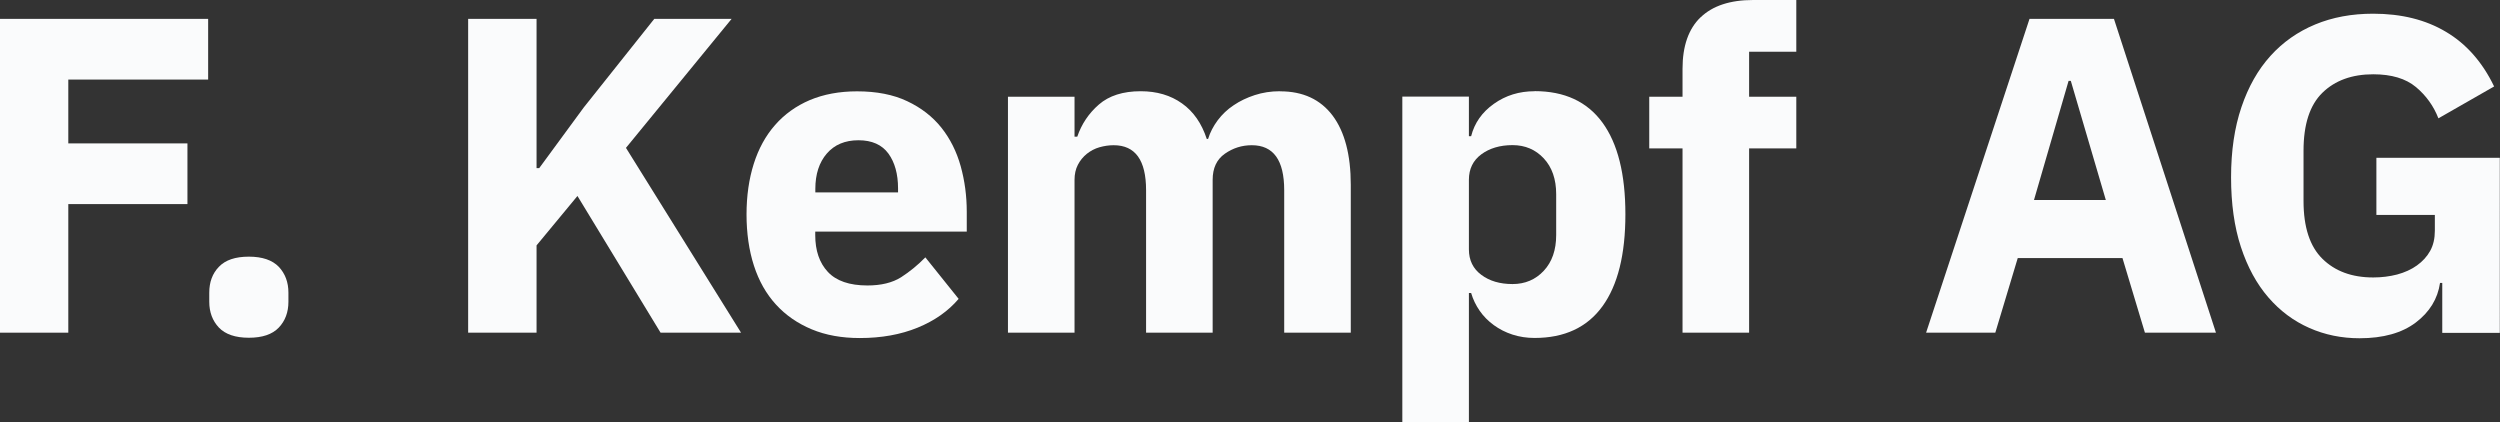
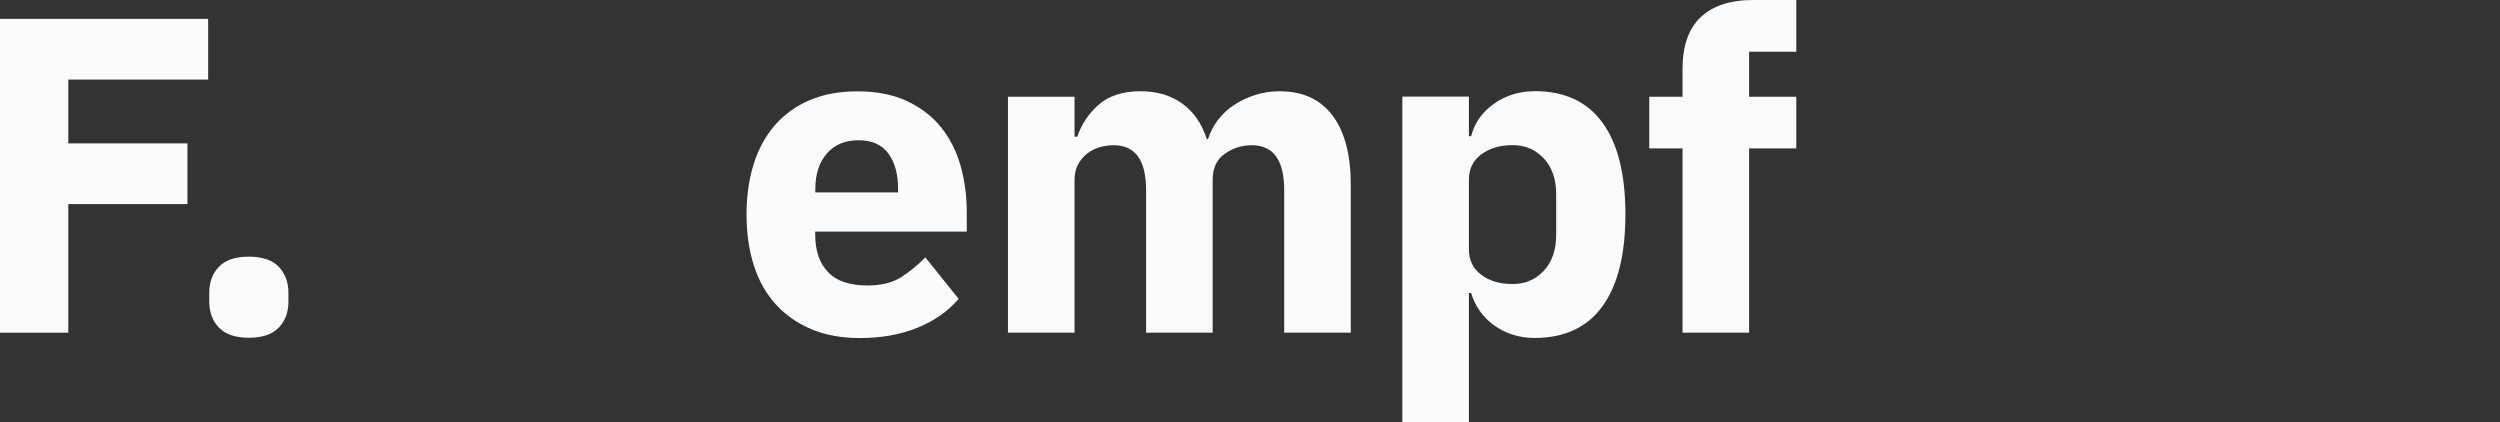
<svg xmlns="http://www.w3.org/2000/svg" id="Ebene_3" data-name="Ebene 3" viewBox="0 0 246.34 41.63">
  <rect x="0" y="0" width="246.34" height="41.63" fill="#333333" stroke="none" />
  <defs>
    <style>
      .cls-1 {
        fill: #fafbfc;
      }
    </style>
  </defs>
  <g id="Ebene_1" data-name="Ebene 1">
    <g>
      <polygon class="cls-1" points="0 32.78 6.73 32.78 6.73 20.11 18.47 20.11 18.47 14.13 6.73 14.13 6.73 7.84 20.51 7.84 20.51 1.86 0 1.86 0 32.78" />
      <path class="cls-1" d="M24.52,25.29c-1.33,0-2.31.33-2.95,1-.64.66-.95,1.51-.95,2.55v.89c0,1.03.32,1.88.95,2.55.63.66,1.62,1,2.95,1s2.31-.33,2.95-1c.63-.66.95-1.51.95-2.55v-.89c0-1.03-.32-1.88-.95-2.55-.64-.66-1.62-1-2.95-1Z" />
-       <polygon class="cls-1" points="72.09 1.86 64.47 1.86 57.52 10.59 53.13 16.57 52.87 16.57 52.87 1.86 46.13 1.86 46.13 32.78 52.87 32.78 52.87 24.18 56.9 19.31 65.09 32.78 73.02 32.78 61.68 14.57 72.09 1.86" />
      <path class="cls-1" d="M92.76,12.58c-.87-1.09-1.99-1.96-3.37-2.61-1.37-.65-3.02-.97-4.94-.97-1.74,0-3.29.29-4.65.86-1.36.58-2.5,1.4-3.43,2.46-.93,1.06-1.63,2.34-2.1,3.83-.47,1.49-.71,3.15-.71,4.98s.24,3.54.73,5.05c.49,1.51,1.21,2.78,2.17,3.83.96,1.05,2.13,1.86,3.52,2.44,1.39.58,2.97.86,4.74.86,2.13,0,4.02-.34,5.69-1.02,1.67-.68,3.02-1.63,4.05-2.84l-3.28-4.09c-.74.76-1.54,1.41-2.39,1.96-.86.54-1.96.81-3.32.81-1.77,0-3.07-.45-3.9-1.34-.83-.89-1.24-2.1-1.24-3.62v-.35h14.93v-1.95c0-1.56-.2-3.06-.6-4.5-.4-1.43-1.03-2.69-1.9-3.79ZM88.49,18.96h-8.15v-.35c0-1.45.38-2.61,1.13-3.48.75-.87,1.79-1.31,3.12-1.31s2.31.44,2.95,1.31c.63.87.95,2.02.95,3.43v.4Z" />
      <path class="cls-1" d="M126.12,8.99c-.89,0-1.71.13-2.48.38-.77.25-1.46.58-2.08,1-.62.41-1.14.91-1.57,1.48-.43.58-.75,1.19-.95,1.84h-.13c-.5-1.53-1.31-2.7-2.44-3.5-1.12-.8-2.48-1.2-4.07-1.2-1.74,0-3.12.44-4.12,1.31-1,.87-1.71,1.93-2.13,3.17h-.27v-3.94h-6.56v23.25h6.56v-15.06c0-.56.11-1.06.33-1.48.22-.43.52-.79.89-1.09.37-.29.78-.51,1.24-.64.46-.13.92-.2,1.4-.2,2.13,0,3.19,1.48,3.19,4.43v14.04h6.56v-15.06c0-1.15.4-2.01,1.2-2.57.8-.56,1.68-.84,2.66-.84,2.13,0,3.19,1.48,3.19,4.43v14.04h6.56v-14.57c0-2.95-.6-5.23-1.79-6.82-1.2-1.59-2.92-2.39-5.16-2.39Z" />
      <path class="cls-1" d="M151.21,8.99c-1.51,0-2.84.41-4.01,1.24-1.17.83-1.91,1.89-2.24,3.19h-.22v-3.9h-6.56v32.11h6.56v-12.76h.22c.18.62.46,1.2.84,1.75.38.55.85,1.02,1.4,1.42.55.4,1.16.71,1.84.93.68.22,1.4.33,2.17.33,2.95,0,5.18-1.04,6.69-3.12,1.51-2.08,2.26-5.1,2.26-9.06s-.75-6.97-2.26-9.04c-1.51-2.07-3.74-3.1-6.69-3.1ZM153.34,23.16c0,1.48-.41,2.65-1.22,3.52-.81.87-1.84,1.31-3.08,1.31s-2.27-.3-3.08-.91c-.81-.6-1.22-1.44-1.22-2.5v-6.87c0-1.06.41-1.9,1.22-2.5.81-.6,1.84-.91,3.08-.91s2.27.44,3.08,1.31c.81.87,1.22,2.05,1.22,3.52v4.03Z" />
      <path class="cls-1" d="M167.56,1.71c-1.18,1.14-1.77,2.83-1.77,5.07v2.75h-3.28v5.09h3.28v18.16h6.56V14.62h4.65v-5.09h-4.65v-4.43h4.65V0h-4.25c-2.27,0-4,.57-5.18,1.71Z" />
-       <path class="cls-1" d="M199.98,1.86l-10.19,30.92h6.82l2.21-7.35h10.32l2.21,7.35h7l-10.05-30.92h-8.33ZM200.42,19.71l3.41-11.74h.22l3.45,11.74h-7.09Z" />
-       <path class="cls-1" d="M234.16,15.55v5.63h5.76v1.55c0,.77-.15,1.43-.46,1.99-.31.56-.75,1.04-1.31,1.44-.56.4-1.21.69-1.95.89-.74.19-1.52.29-2.35.29-2.1,0-3.76-.61-5.01-1.84-1.24-1.22-1.86-3.12-1.86-5.69v-4.96c0-2.6.62-4.5,1.86-5.71,1.24-1.21,2.91-1.82,5.01-1.82,1.8,0,3.2.42,4.21,1.26,1,.84,1.74,1.87,2.21,3.08l5.49-3.14c-1.15-2.39-2.73-4.19-4.74-5.38-2.01-1.2-4.4-1.79-7.18-1.79-2.1,0-4,.35-5.71,1.06-1.71.71-3.18,1.74-4.41,3.1-1.23,1.36-2.18,3.04-2.86,5.05-.68,2.01-1.02,4.31-1.02,6.91s.32,4.89.97,6.87c.65,1.98,1.55,3.63,2.7,4.96,1.15,1.33,2.49,2.33,4.03,3.01,1.53.68,3.19,1.02,4.96,1.02,2.33,0,4.18-.52,5.54-1.55,1.36-1.03,2.16-2.33,2.39-3.9h.22v4.92h5.67V15.55h-12.18Z" />
    </g>
  </g>
</svg>